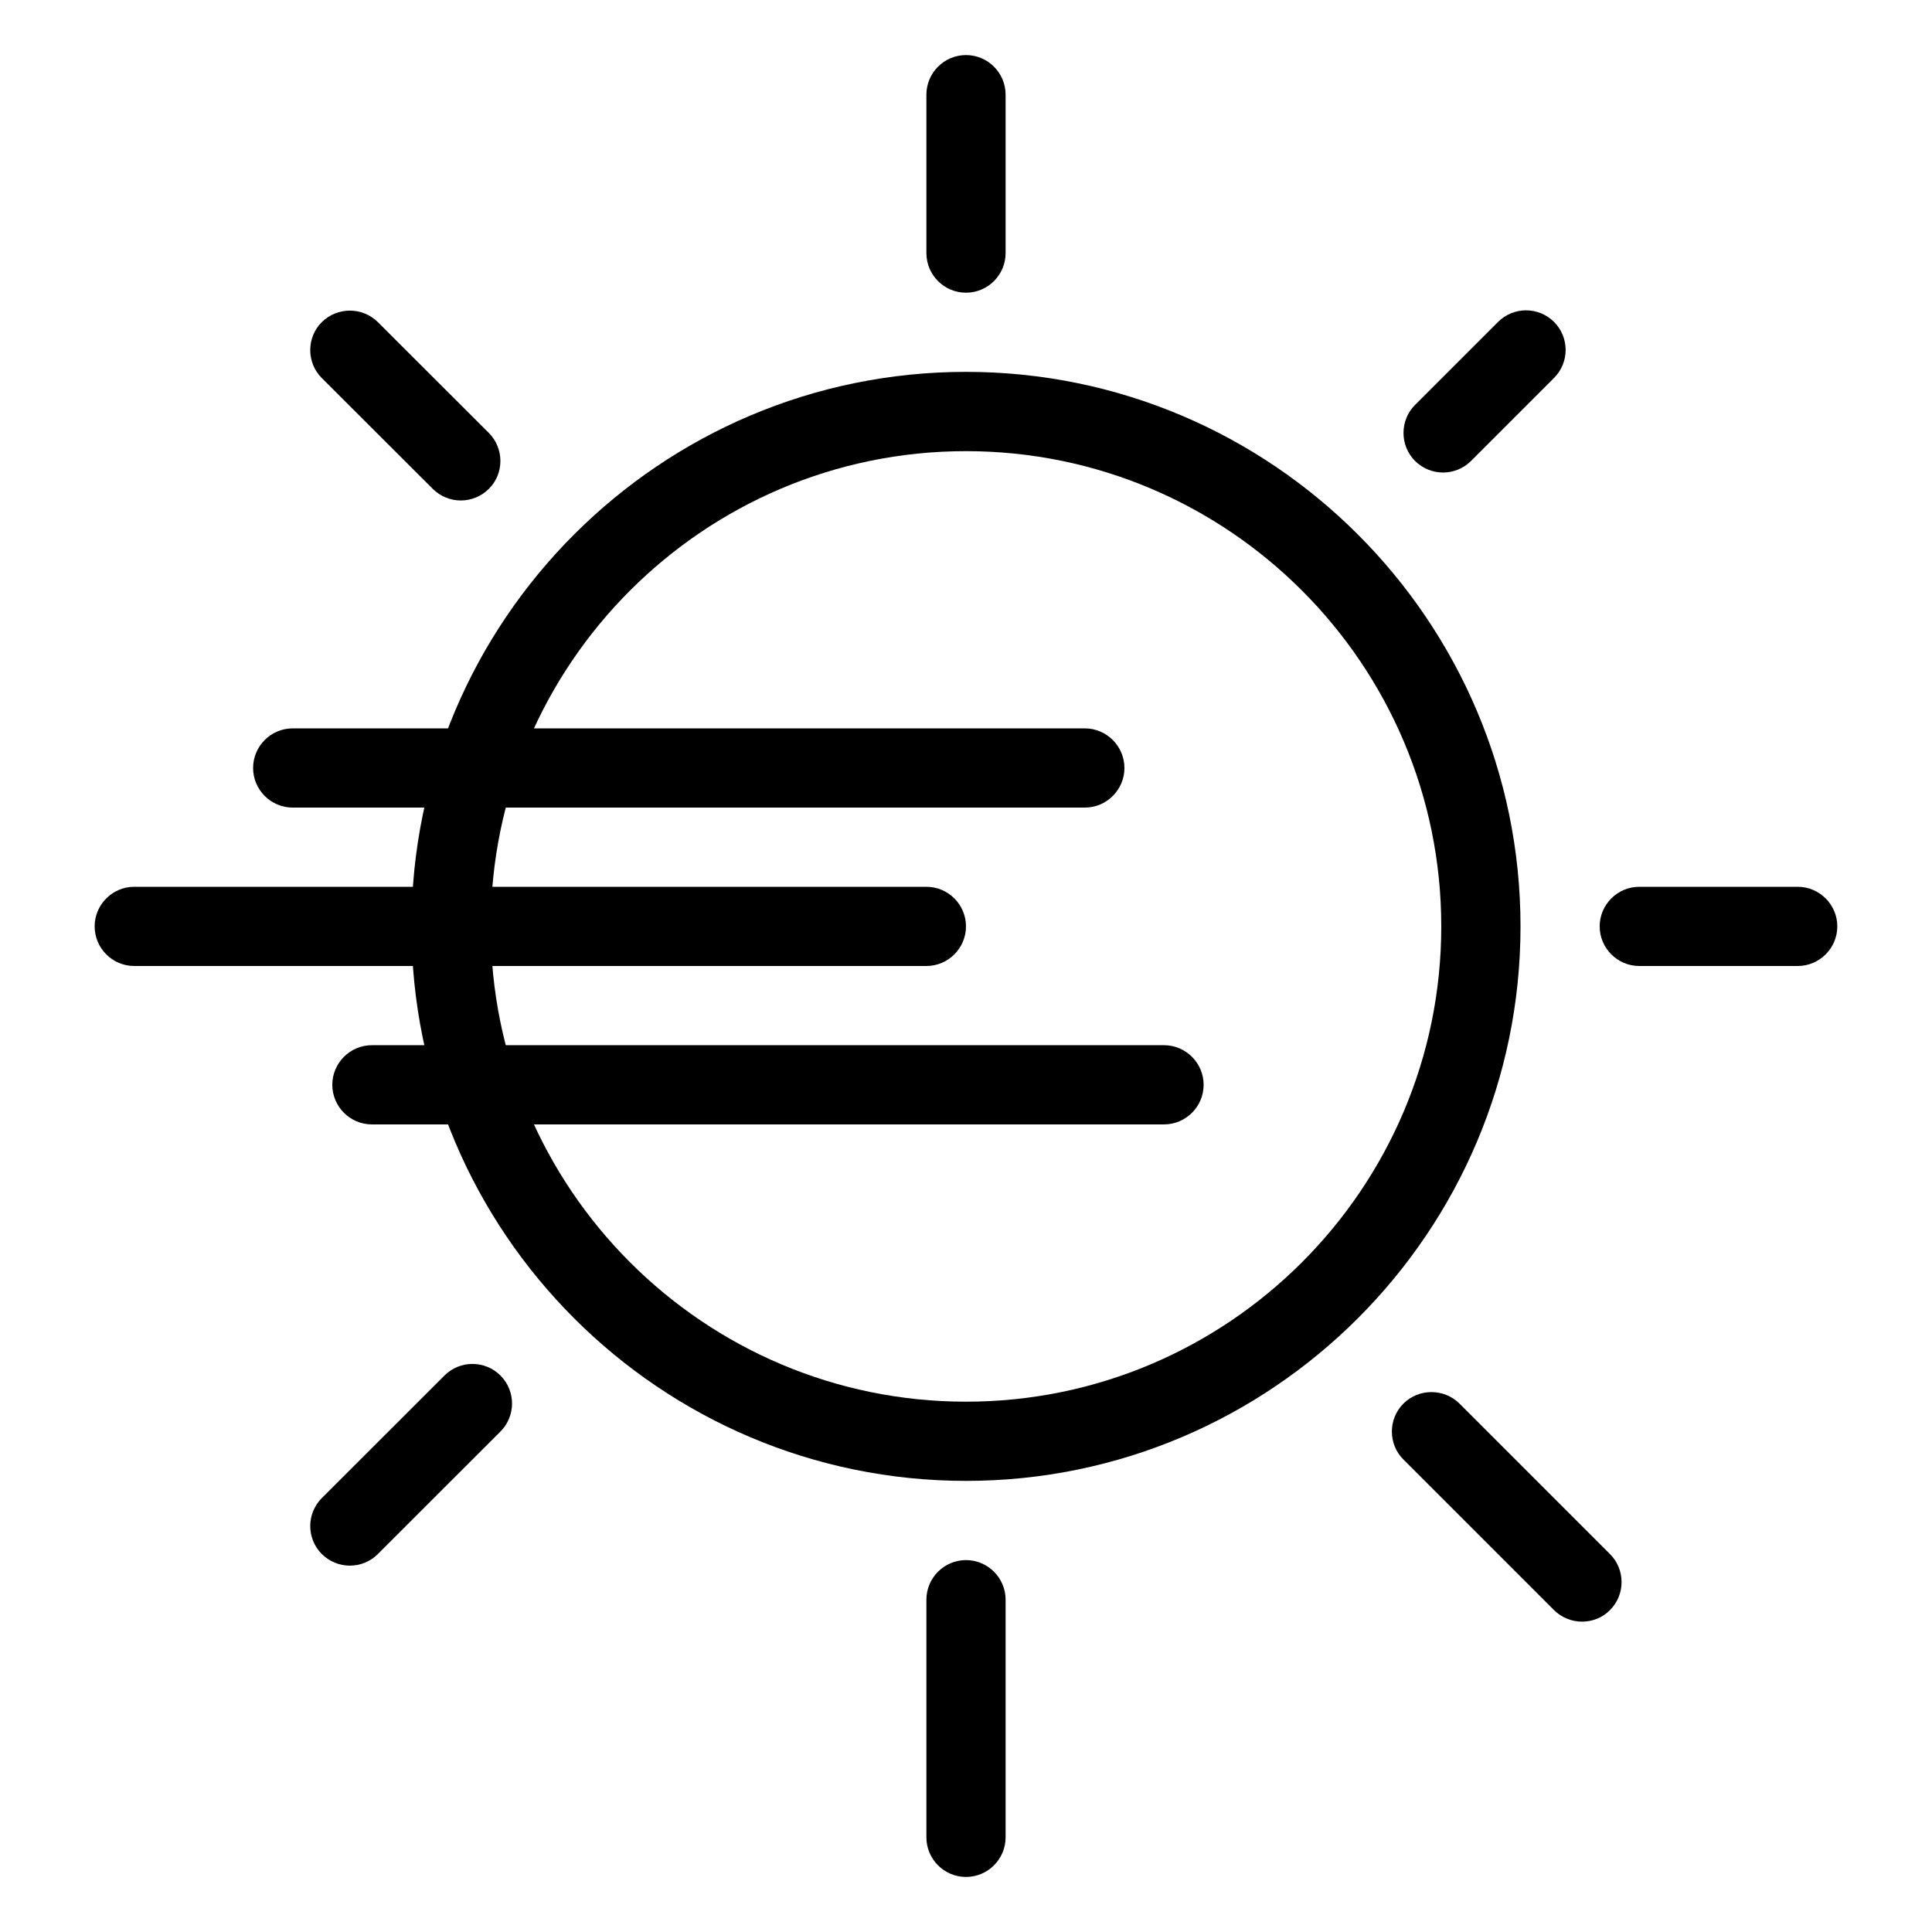
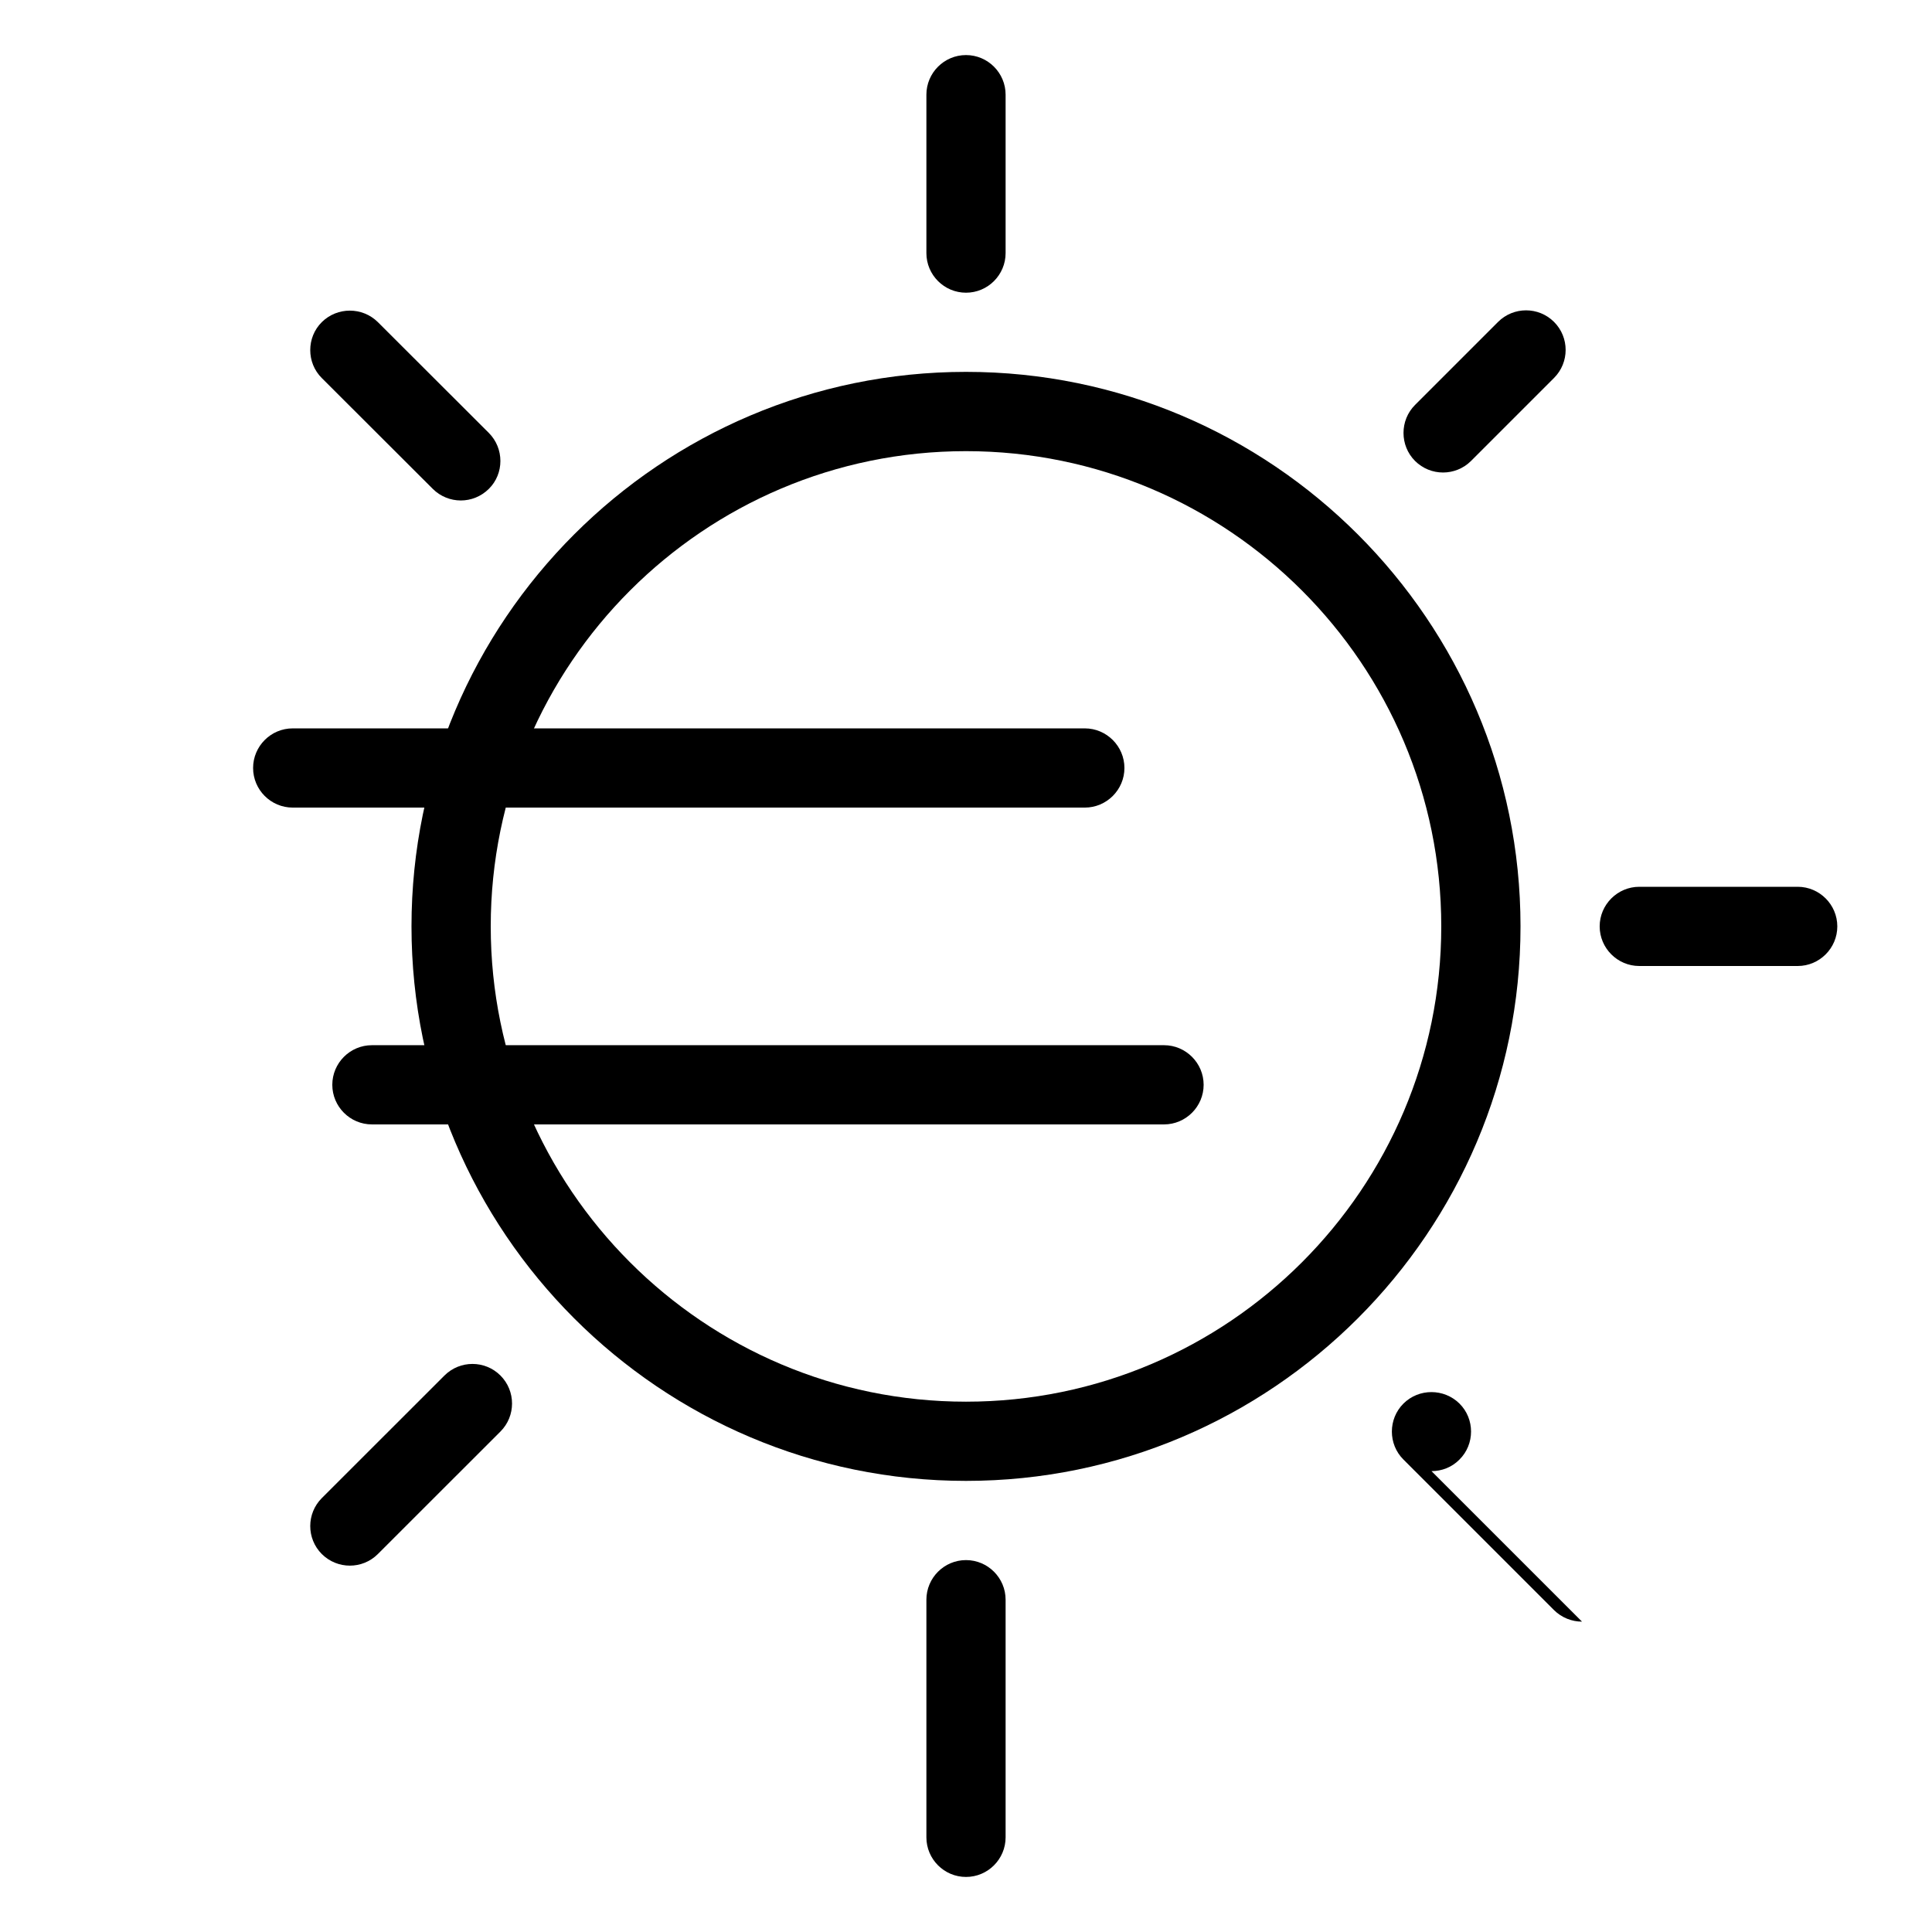
<svg xmlns="http://www.w3.org/2000/svg" fill="#000000" width="800px" height="800px" version="1.1" viewBox="144 144 512 512">
  <g>
    <path d="m400 536.45c-81.031 0-146.95-65.938-146.95-146.95s65.914-146.95 146.95-146.95c81.008 0 146.95 65.938 146.95 146.95s-65.938 146.95-146.95 146.95zm0-272.89c-69.461 0-125.95 56.488-125.95 125.95 0 69.461 56.488 125.95 125.95 125.95 69.461 0 125.95-56.488 125.95-125.95 0-69.461-56.488-125.95-125.95-125.95z" />
    <path d="m400 641.41c-5.793 0-10.496-4.723-10.496-10.496v-62.977c0-5.773 4.703-10.496 10.496-10.496s10.496 4.723 10.496 10.496v62.977c0 5.773-4.703 10.496-10.496 10.496z" />
    <path d="m400 221.57c-5.793 0-10.496-4.723-10.496-10.496v-41.984c0-5.773 4.703-10.496 10.496-10.496s10.496 4.723 10.496 10.496v41.984c0 5.773-4.703 10.496-10.496 10.496z" />
    <path d="m620.41 400h-41.984c-5.773 0-10.496-4.723-10.496-10.496 0-5.773 4.723-10.496 10.496-10.496h41.984c5.773 0 10.496 4.723 10.496 10.496 0 5.773-4.723 10.496-10.496 10.496z" />
-     <path d="m563.25 573.75c-2.664 0-5.375-1.027-7.43-3.066l-39.887-39.887c-4.094-4.051-4.094-10.77 0-14.84 4.074-4.051 10.746-4.051 14.84 0l39.887 39.887c4.094 4.051 4.094 10.789 0 14.84-2.016 2.059-4.703 3.066-7.41 3.066z" />
+     <path d="m563.25 573.75c-2.664 0-5.375-1.027-7.43-3.066l-39.887-39.887c-4.094-4.051-4.094-10.77 0-14.84 4.074-4.051 10.746-4.051 14.84 0c4.094 4.051 4.094 10.789 0 14.84-2.016 2.059-4.703 3.066-7.41 3.066z" />
    <path d="m266.13 276.63c-2.688 0-5.375-1.027-7.43-3.066l-29.41-29.367c-4.094-4.051-4.094-10.789 0-14.84s10.746-4.051 14.84 0l29.41 29.367c4.094 4.094 4.094 10.812 0 14.84-2.059 2.035-4.746 3.066-7.41 3.066z" />
    <path d="m526.43 269.22c-2.707 0-5.375-1.027-7.43-3.066-4.074-4.074-4.074-10.77 0-14.84l22-22c4.094-4.094 10.746-4.094 14.84 0s4.094 10.746 0 14.84l-22 22c-2.035 2.035-4.746 3.066-7.41 3.066z" />
    <path d="m236.72 558.91c-2.688 0-5.375-1.027-7.43-3.066-4.094-4.094-4.094-10.746 0-14.84l32.496-32.477c4.094-4.094 10.746-4.094 14.84 0s4.094 10.746 0 14.84l-32.496 32.477c-2.035 2.035-4.723 3.066-7.41 3.066z" />
    <path d="m431.49 358.02h-209.92c-5.793 0-10.496-4.723-10.496-10.496 0-5.773 4.703-10.496 10.496-10.496h209.92c5.773 0 10.496 4.723 10.496 10.496 0 5.773-4.723 10.496-10.496 10.496z" />
-     <path d="m389.5 400h-209.92c-5.793 0-10.496-4.723-10.496-10.496 0-5.773 4.703-10.496 10.496-10.496h209.92c5.793 0 10.496 4.723 10.496 10.496 0 5.773-4.703 10.496-10.496 10.496z" />
    <path d="m452.48 441.98h-209.92c-5.793 0-10.496-4.723-10.496-10.496 0-5.773 4.703-10.496 10.496-10.496h209.92c5.773 0 10.496 4.723 10.496 10.496 0 5.773-4.723 10.496-10.496 10.496z" />
  </g>
</svg>